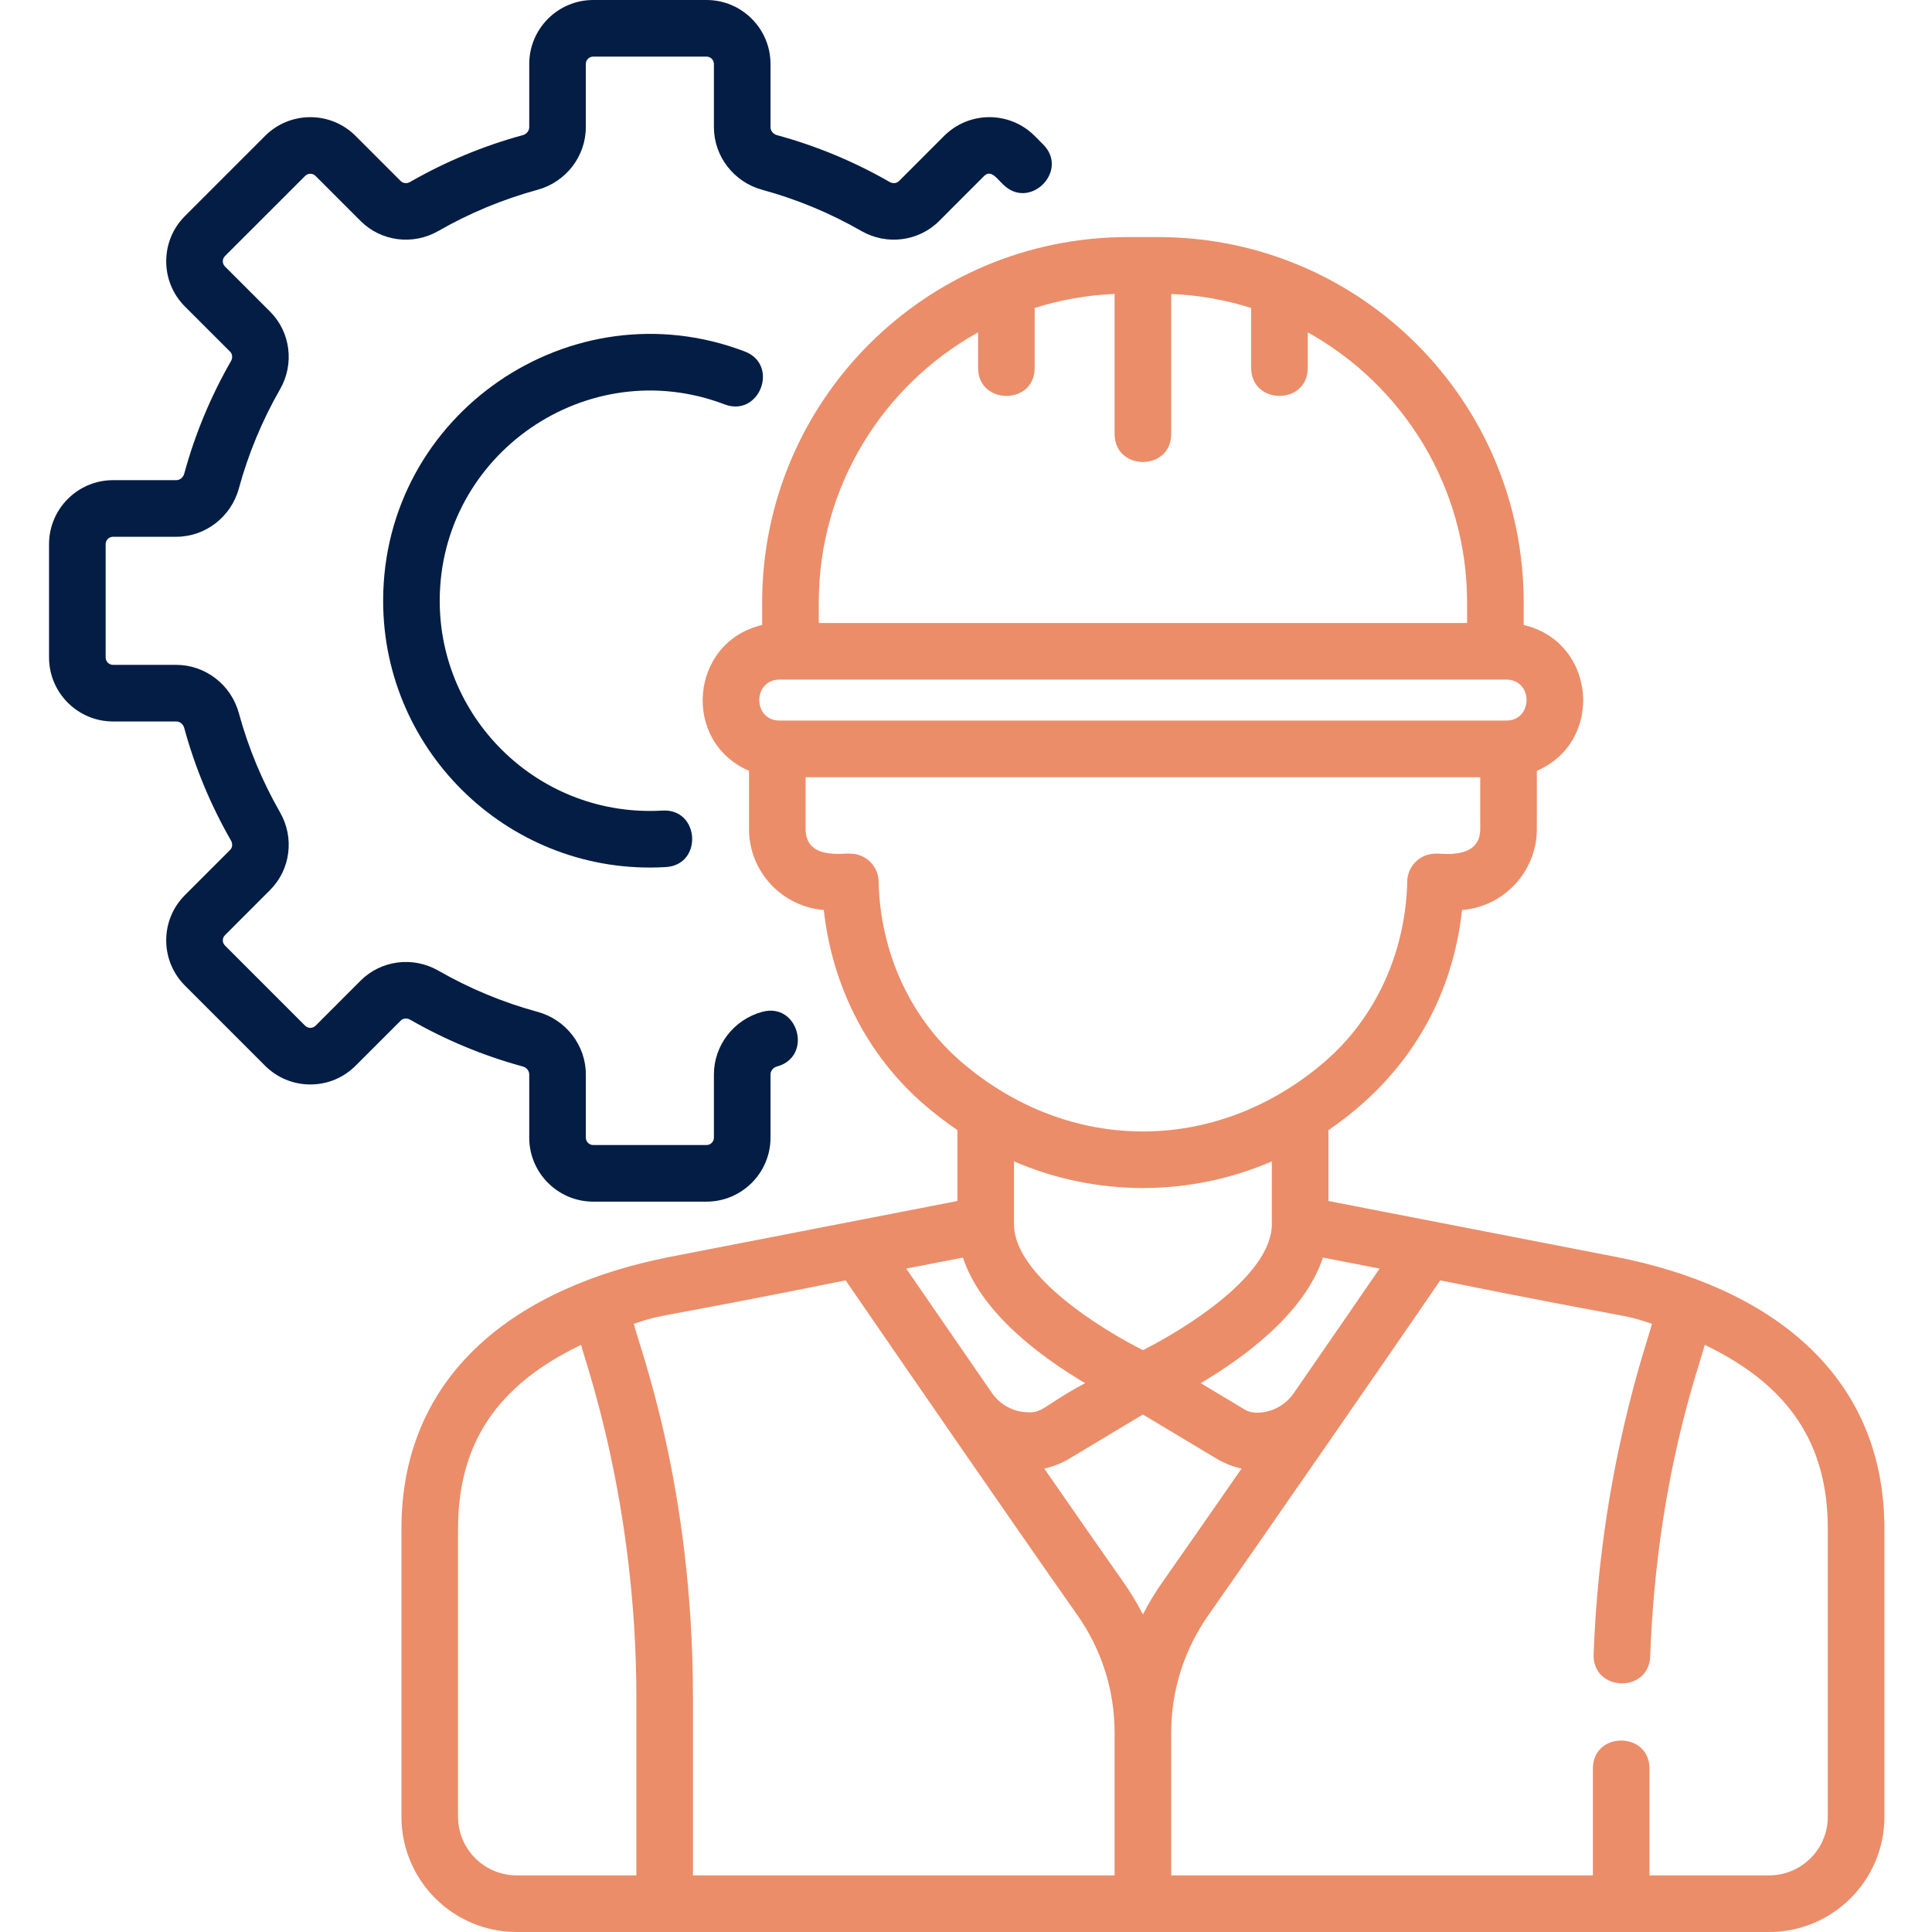
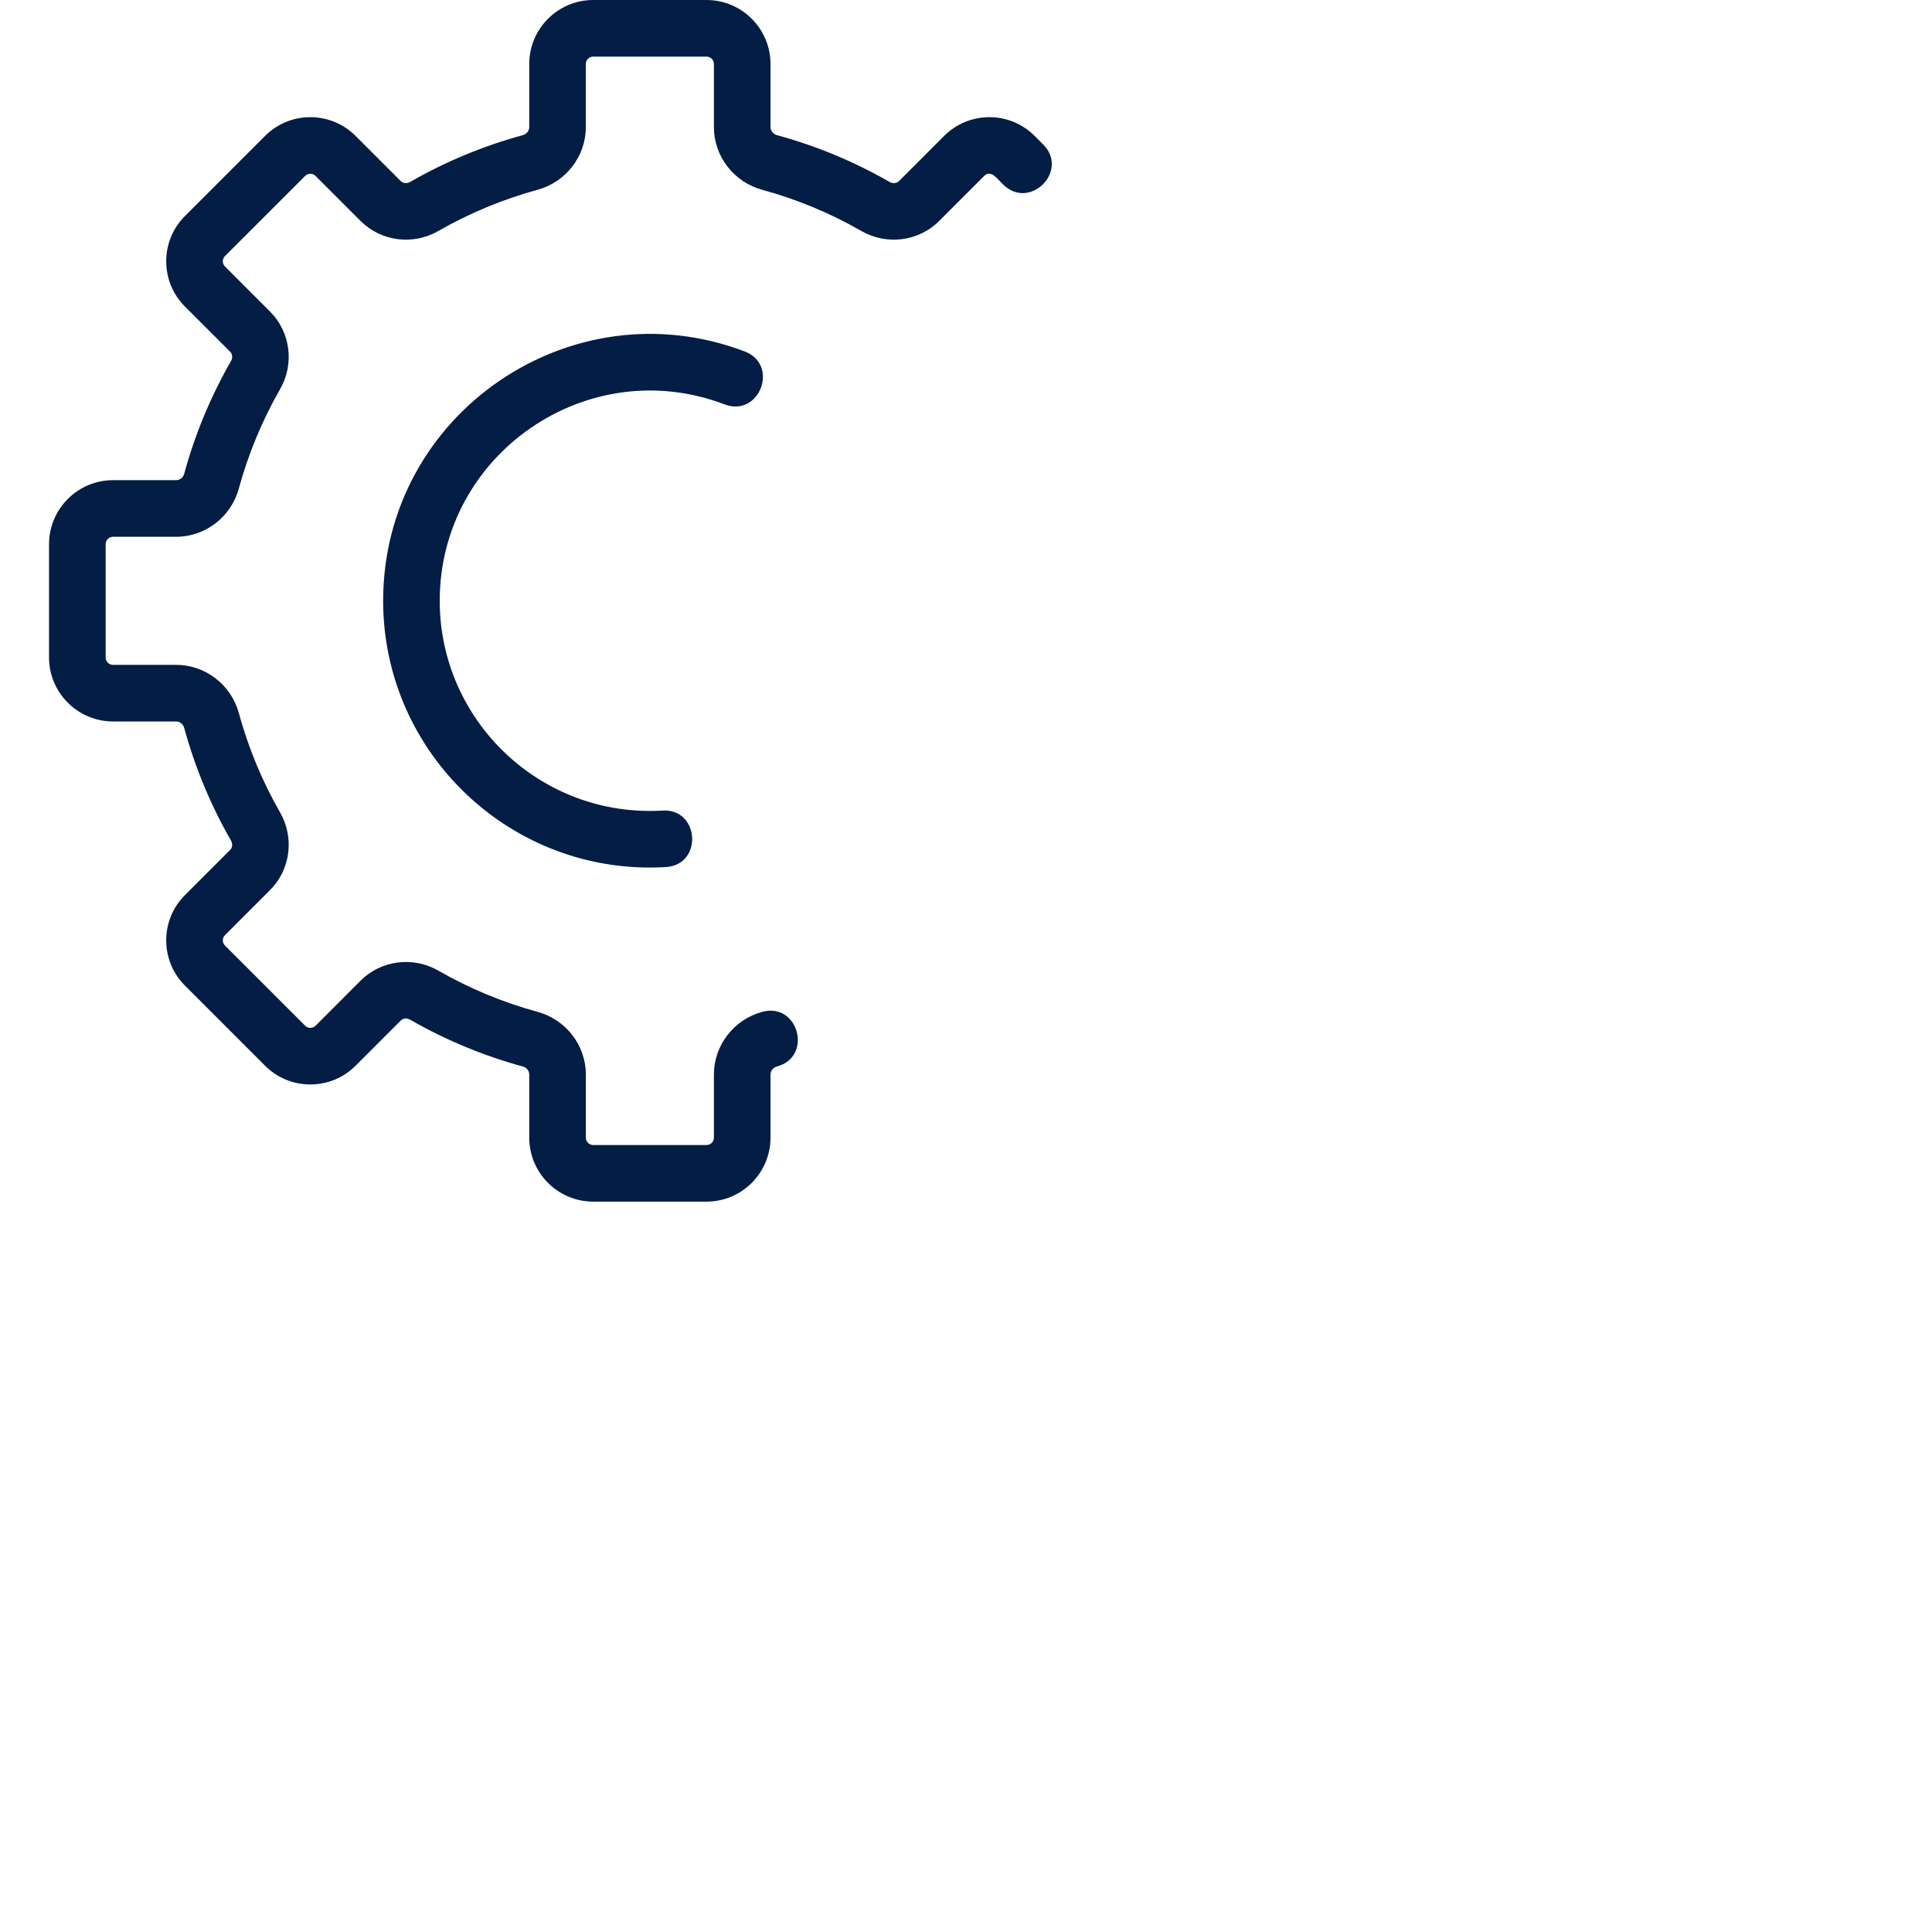
<svg xmlns="http://www.w3.org/2000/svg" width="60" height="60" viewBox="0 0 60 60" fill="none">
  <path d="M21.942 37.318H18.423C17.327 37.318 16.436 36.426 16.436 35.33V33.369C16.436 33.253 16.354 33.153 16.232 33.12C15.012 32.787 13.836 32.298 12.736 31.667C12.636 31.61 12.518 31.621 12.444 31.696L11.043 33.097C10.668 33.472 10.169 33.679 9.638 33.679C9.107 33.679 8.608 33.472 8.232 33.097L5.744 30.609C5.369 30.233 5.162 29.734 5.162 29.203C5.162 28.672 5.369 28.173 5.744 27.798L7.145 26.397C7.22 26.323 7.231 26.205 7.174 26.105C6.543 25.005 6.054 23.829 5.722 22.609C5.688 22.488 5.588 22.406 5.472 22.406H3.511C2.415 22.406 1.523 21.514 1.523 20.418V16.9C1.523 15.804 2.415 14.912 3.511 14.912H5.472C5.588 14.912 5.688 14.831 5.722 14.709C6.054 13.489 6.543 12.313 7.174 11.213C7.231 11.113 7.22 10.995 7.145 10.92L5.744 9.52C5.369 9.145 5.162 8.645 5.162 8.114C5.162 7.584 5.369 7.084 5.744 6.709L8.232 4.221C8.608 3.846 9.107 3.639 9.638 3.639C10.169 3.639 10.668 3.846 11.043 4.221L12.444 5.622C12.518 5.696 12.636 5.708 12.736 5.651C13.836 5.019 15.012 4.531 16.232 4.198C16.354 4.165 16.436 4.064 16.436 3.949V1.988C16.436 0.892 17.327 0 18.423 0H21.942C23.037 0 23.929 0.892 23.929 1.988V3.949C23.929 4.064 24.011 4.165 24.132 4.198C25.352 4.53 26.528 5.019 27.628 5.651C27.729 5.708 27.846 5.696 27.921 5.622L29.321 4.221C30.098 3.445 31.355 3.444 32.132 4.221L32.395 4.485C33.217 5.306 31.975 6.55 31.153 5.728C30.991 5.587 30.783 5.246 30.564 5.464L29.164 6.865C28.53 7.498 27.539 7.626 26.753 7.175C25.783 6.618 24.745 6.187 23.67 5.894C22.788 5.653 22.171 4.853 22.171 3.948V1.988C22.171 1.861 22.068 1.758 21.941 1.758H18.423C18.296 1.758 18.193 1.861 18.193 1.988V3.949C18.193 4.854 17.577 5.653 16.694 5.894C15.618 6.188 14.581 6.618 13.61 7.175C12.825 7.626 11.834 7.498 11.201 6.865L9.8 5.464C9.744 5.408 9.681 5.397 9.638 5.397C9.594 5.397 9.531 5.408 9.476 5.464L6.987 7.952C6.932 8.008 6.92 8.071 6.92 8.114C6.92 8.158 6.932 8.221 6.987 8.277L8.388 9.678C9.022 10.311 9.149 11.302 8.698 12.087C8.142 13.058 7.711 14.095 7.417 15.171C7.177 16.054 6.377 16.67 5.472 16.67H3.511C3.384 16.67 3.281 16.773 3.281 16.9V20.418C3.281 20.545 3.384 20.648 3.511 20.648H5.472C6.377 20.648 7.177 21.264 7.418 22.147C7.711 23.223 8.142 24.26 8.698 25.231C9.149 26.016 9.022 27.007 8.388 27.64L6.988 29.041C6.932 29.096 6.92 29.16 6.92 29.203C6.92 29.247 6.932 29.31 6.988 29.366L9.476 31.854C9.565 31.943 9.711 31.944 9.801 31.854L11.201 30.453C11.835 29.82 12.826 29.692 13.611 30.143C14.582 30.7 15.619 31.131 16.695 31.424C17.577 31.664 18.194 32.465 18.194 33.37V35.33C18.194 35.457 18.297 35.56 18.423 35.56H21.942C22.068 35.56 22.171 35.457 22.171 35.33V33.37C22.171 32.465 22.788 31.664 23.671 31.424C24.793 31.118 25.254 32.814 24.133 33.12C24.011 33.153 23.929 33.253 23.929 33.37V35.33C23.929 36.426 23.037 37.318 21.942 37.318Z" fill="#031D44" />
  <path d="M11.899 18.659C11.899 12.847 17.742 8.863 23.128 10.915C24.213 11.329 23.589 12.972 22.501 12.558C18.252 10.938 13.656 14.093 13.656 18.659C13.656 22.373 16.784 25.395 20.572 25.173C21.73 25.103 21.839 26.86 20.675 26.928C15.899 27.209 11.899 23.401 11.899 18.659Z" fill="#031D44" />
-   <path d="M50.161 39.029L41.256 37.298V35.097C43.756 33.391 45.11 30.975 45.405 28.261C46.703 28.158 47.728 27.069 47.728 25.745V23.939C49.844 23.019 49.559 19.931 47.32 19.41V18.712C47.32 12.444 42.238 7.363 35.97 7.363H35.019C28.75 7.363 23.669 12.444 23.669 18.712V19.41C21.431 19.93 21.144 23.019 23.261 23.939V25.745C23.261 27.069 24.285 28.158 25.584 28.261C25.841 30.629 26.951 32.796 28.701 34.303C29.036 34.592 29.38 34.856 29.733 35.097V37.298L20.828 39.029C16.129 39.943 12.467 42.592 12.467 47.479V56.419C12.467 58.397 14.071 60 16.049 60H54.94C56.918 60 58.522 58.397 58.522 56.419V47.479C58.522 42.608 54.882 39.947 50.161 39.029ZM42.845 39.397C42.207 40.325 41.232 41.742 40.178 43.267C39.749 43.889 38.978 43.968 38.677 43.788L37.289 42.955C38.643 42.156 40.516 40.782 41.085 39.055L42.845 39.397ZM35.494 41.93C34.159 41.258 31.498 39.598 31.491 38.029C31.491 38.026 31.491 38.024 31.491 38.022V36.068C34.049 37.171 36.937 37.172 39.498 36.068V38.022C39.498 39.594 36.83 41.258 35.494 41.93ZM25.427 18.712C25.427 15.107 27.427 11.96 30.375 10.322V11.424C30.375 12.585 32.133 12.587 32.133 11.424V9.564C32.922 9.315 33.754 9.165 34.615 9.129V13.475C34.615 14.637 36.373 14.639 36.373 13.475V9.129C37.235 9.165 38.067 9.315 38.856 9.564V11.424C38.856 12.585 40.614 12.587 40.614 11.424V10.322C43.562 11.96 45.562 15.107 45.562 18.712V19.347H25.427V18.712ZM24.212 21.105H46.777C47.619 21.105 47.618 22.378 46.777 22.378H24.212C23.369 22.378 23.37 21.105 24.212 21.105ZM27.286 27.372C27.276 26.894 26.885 26.511 26.407 26.511C26.26 26.475 25.018 26.74 25.018 25.745V24.137H45.97V25.745C45.97 26.738 44.695 26.483 44.582 26.511C44.104 26.511 43.713 26.894 43.703 27.372C43.656 29.569 42.722 31.61 41.141 32.971C37.784 35.861 33.204 35.862 29.848 32.971C28.267 31.61 27.333 29.569 27.286 27.372ZM29.904 39.055C30.473 40.782 32.346 42.156 33.7 42.955C32.309 43.7 32.407 43.923 31.775 43.849C31.382 43.802 31.029 43.583 30.803 43.257C29.752 41.735 28.78 40.323 28.143 39.397L29.904 39.055ZM19.763 58.242H16.048C15.041 58.242 14.225 57.425 14.225 56.419V47.479C14.225 44.845 15.421 43.024 18.046 41.766C18.152 42.234 19.763 46.605 19.763 52.713V58.242ZM34.615 58.242H21.52V52.713C21.52 46.095 19.85 41.834 19.685 41.112C20.712 40.771 19.949 41.034 26.262 39.763C28.076 42.399 31.461 47.318 33.457 50.155C34.215 51.232 34.615 52.497 34.615 53.814V58.242ZM35.494 50.138C35.319 49.795 35.119 49.463 34.895 49.144C34.22 48.185 33.344 46.927 32.431 45.608C32.702 45.548 32.967 45.444 33.216 45.295L35.494 43.929L37.773 45.295C38.021 45.444 38.286 45.548 38.558 45.608C37.644 46.926 36.769 48.184 36.094 49.144C35.869 49.463 35.669 49.795 35.494 50.138ZM56.764 56.419C56.764 57.425 55.947 58.242 54.94 58.242H51.226V54.926C51.226 53.764 49.468 53.763 49.468 54.926V58.242H36.373V53.814C36.373 52.497 36.774 51.232 37.531 50.155C38.666 48.542 43.341 41.797 44.727 39.763C51.036 41.033 50.275 40.771 51.303 41.112C51.175 41.653 49.696 45.672 49.492 51.374C49.45 52.539 51.207 52.596 51.249 51.438C51.446 45.92 52.8 42.369 52.942 41.766C55.567 43.024 56.764 44.845 56.764 47.478V56.419Z" fill="#EB8D69" />
</svg>